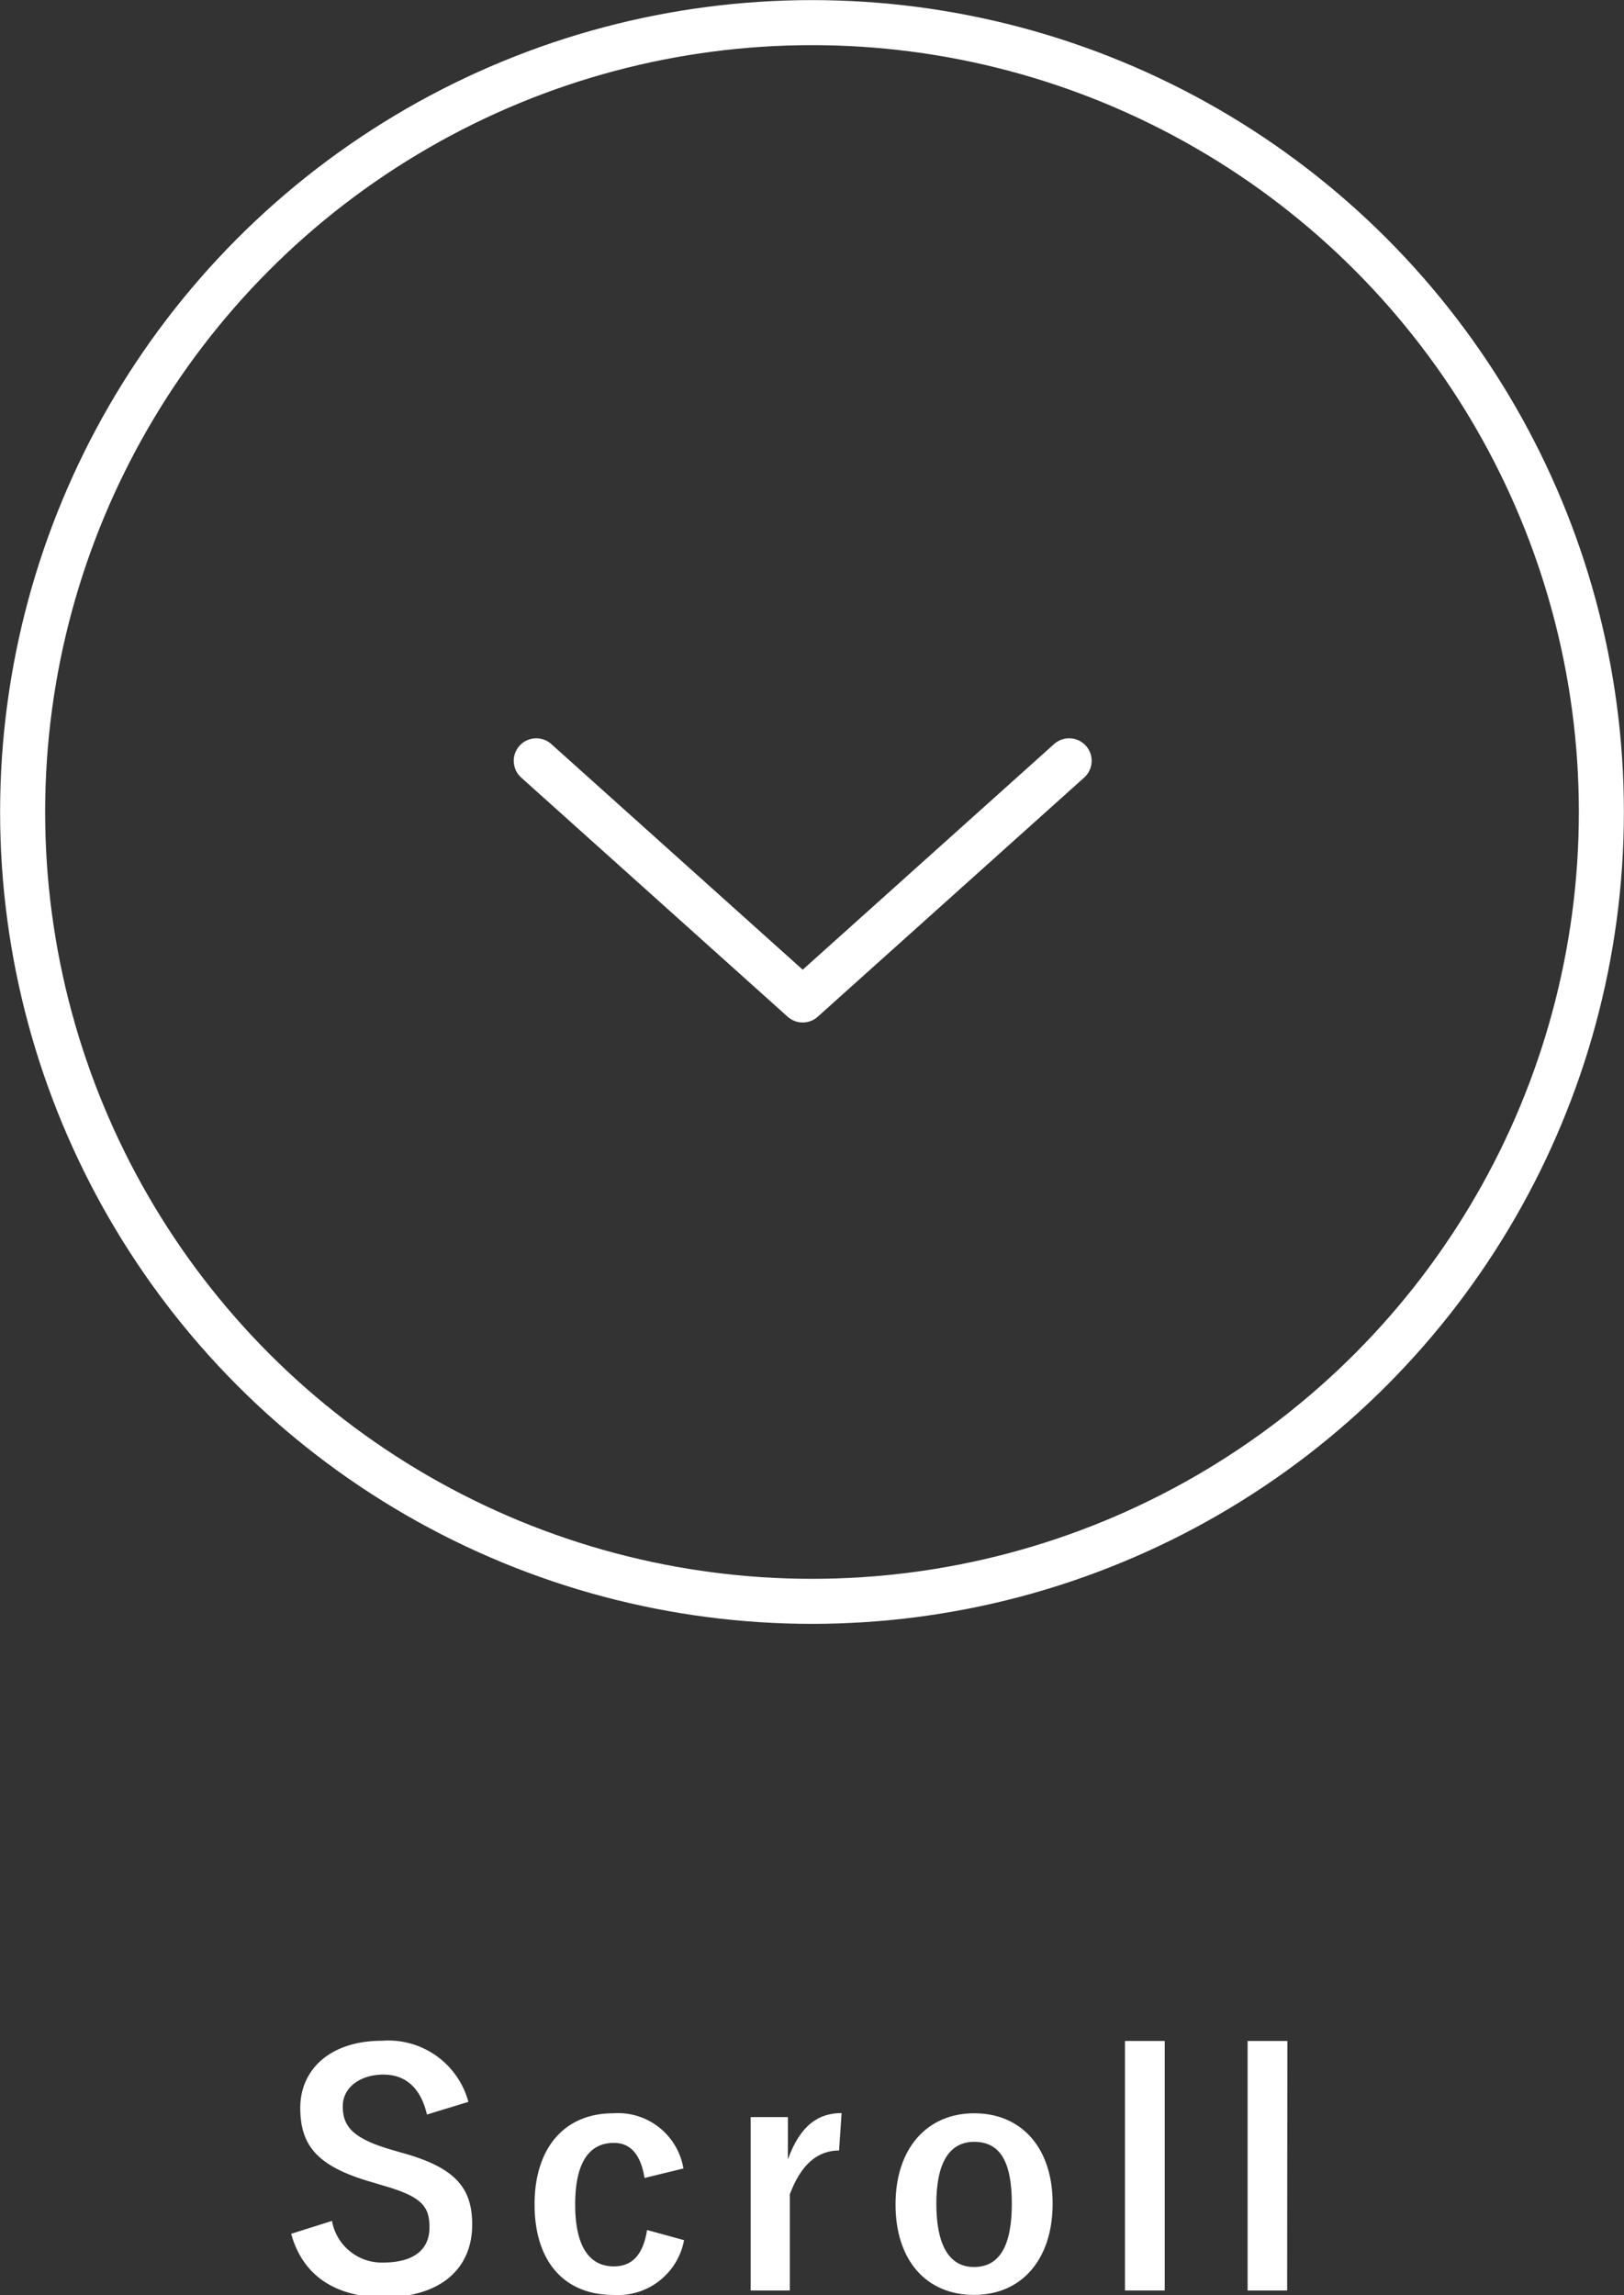
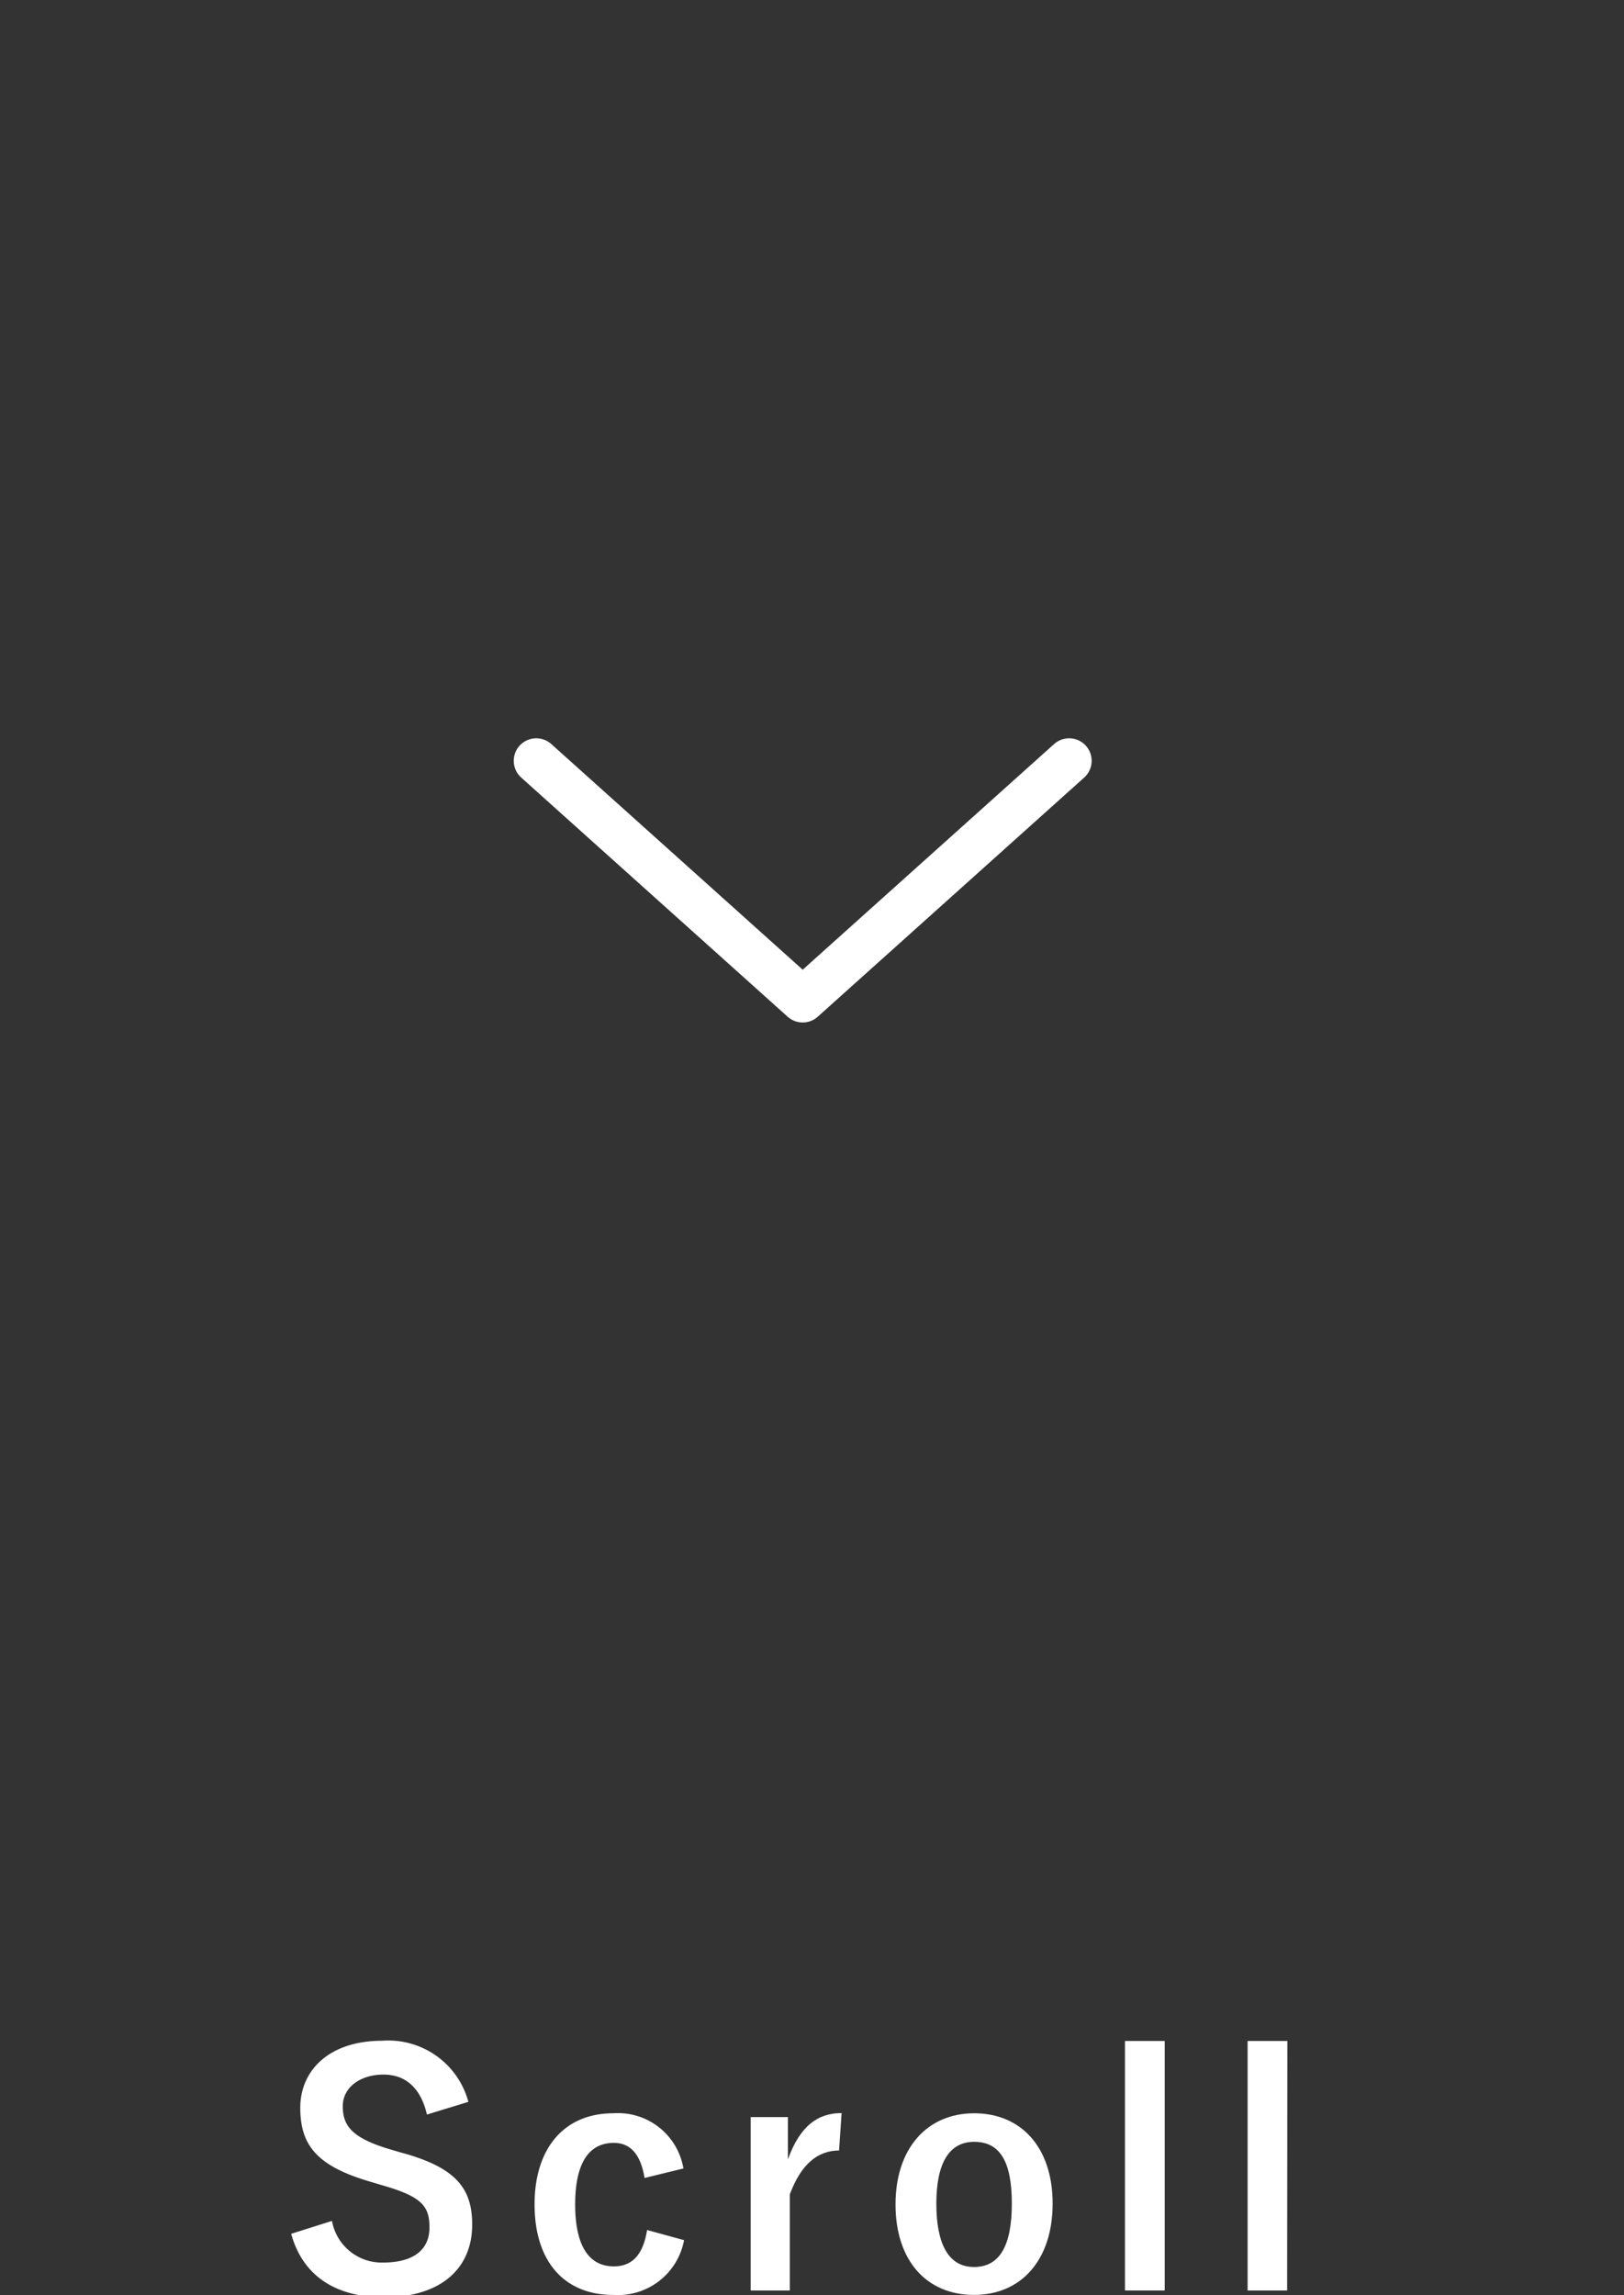
<svg xmlns="http://www.w3.org/2000/svg" viewBox="0 0 76.8 108.54">
  <rect x="0" y="0" width="76.8" height="108.54" fill="#333333" stroke="none" />
  <defs>
    <style>.cls-1,.cls-2{fill:none;stroke:#fff;stroke-width:2.13px;}.cls-1{stroke-miterlimit:10;}.cls-2{stroke-linecap:round;stroke-linejoin:round;}.cls-3{fill:#fff;}</style>
  </defs>
  <g id="レイヤー_2" data-name="レイヤー 2">
    <g id="デザイン">
-       <circle class="cls-1" cx="38.4" cy="38.4" r="37.33" />
      <polyline class="cls-2" points="25.36 35.98 37.96 47.29 50.56 35.98" />
      <path class="cls-3" d="M20.19,100c-.29-1.25-1-1.89-2.06-1.89s-1.92.58-1.92,1.5.44,1.48,2.12,2l.61.18c2.64.71,3.39,1.71,3.39,3.42,0,2-1.4,3.43-4.18,3.43-2.26,0-3.83-1-4.38-3l1.93-.61A2.39,2.39,0,0,0,18.1,107c1.53,0,2.21-.66,2.21-1.66s-.35-1.46-2.25-2l-.6-.18c-2.46-.73-3.26-1.7-3.26-3.48s1.38-3.17,3.87-3.17a3.92,3.92,0,0,1,4.08,2.89Z" />
      <path class="cls-3" d="M30.48,103c-.18-1.13-.68-1.66-1.45-1.66-1.21,0-1.83,1-1.83,2.91s.62,2.93,1.83,2.93c.89,0,1.39-.58,1.57-1.72l1.75.48A3.18,3.18,0,0,1,29,108.53c-2.33,0-3.72-1.6-3.72-4.28S26.7,99.94,29,99.94a3.14,3.14,0,0,1,3.32,2.61Z" />
      <path class="cls-3" d="M39.68,101.7c-1,0-1.8.64-2.33,2.08v4.54H35.5v-8.2h1.76v2c.58-1.61,1.44-2.19,2.54-2.19Z" />
      <path class="cls-3" d="M49.78,104.21c0,2.66-1.48,4.32-3.72,4.32s-3.71-1.62-3.71-4.28,1.5-4.31,3.72-4.31S49.78,101.55,49.78,104.21Zm-5.5,0c0,1.9.57,3,1.78,3s1.79-1,1.79-3-.57-2.92-1.78-2.92S44.28,102.34,44.28,104.22Z" />
      <path class="cls-3" d="M55.08,108.32H53.2V96.52h1.88Z" />
      <path class="cls-3" d="M60.87,108.32H59V96.52h1.88Z" />
    </g>
  </g>
</svg>